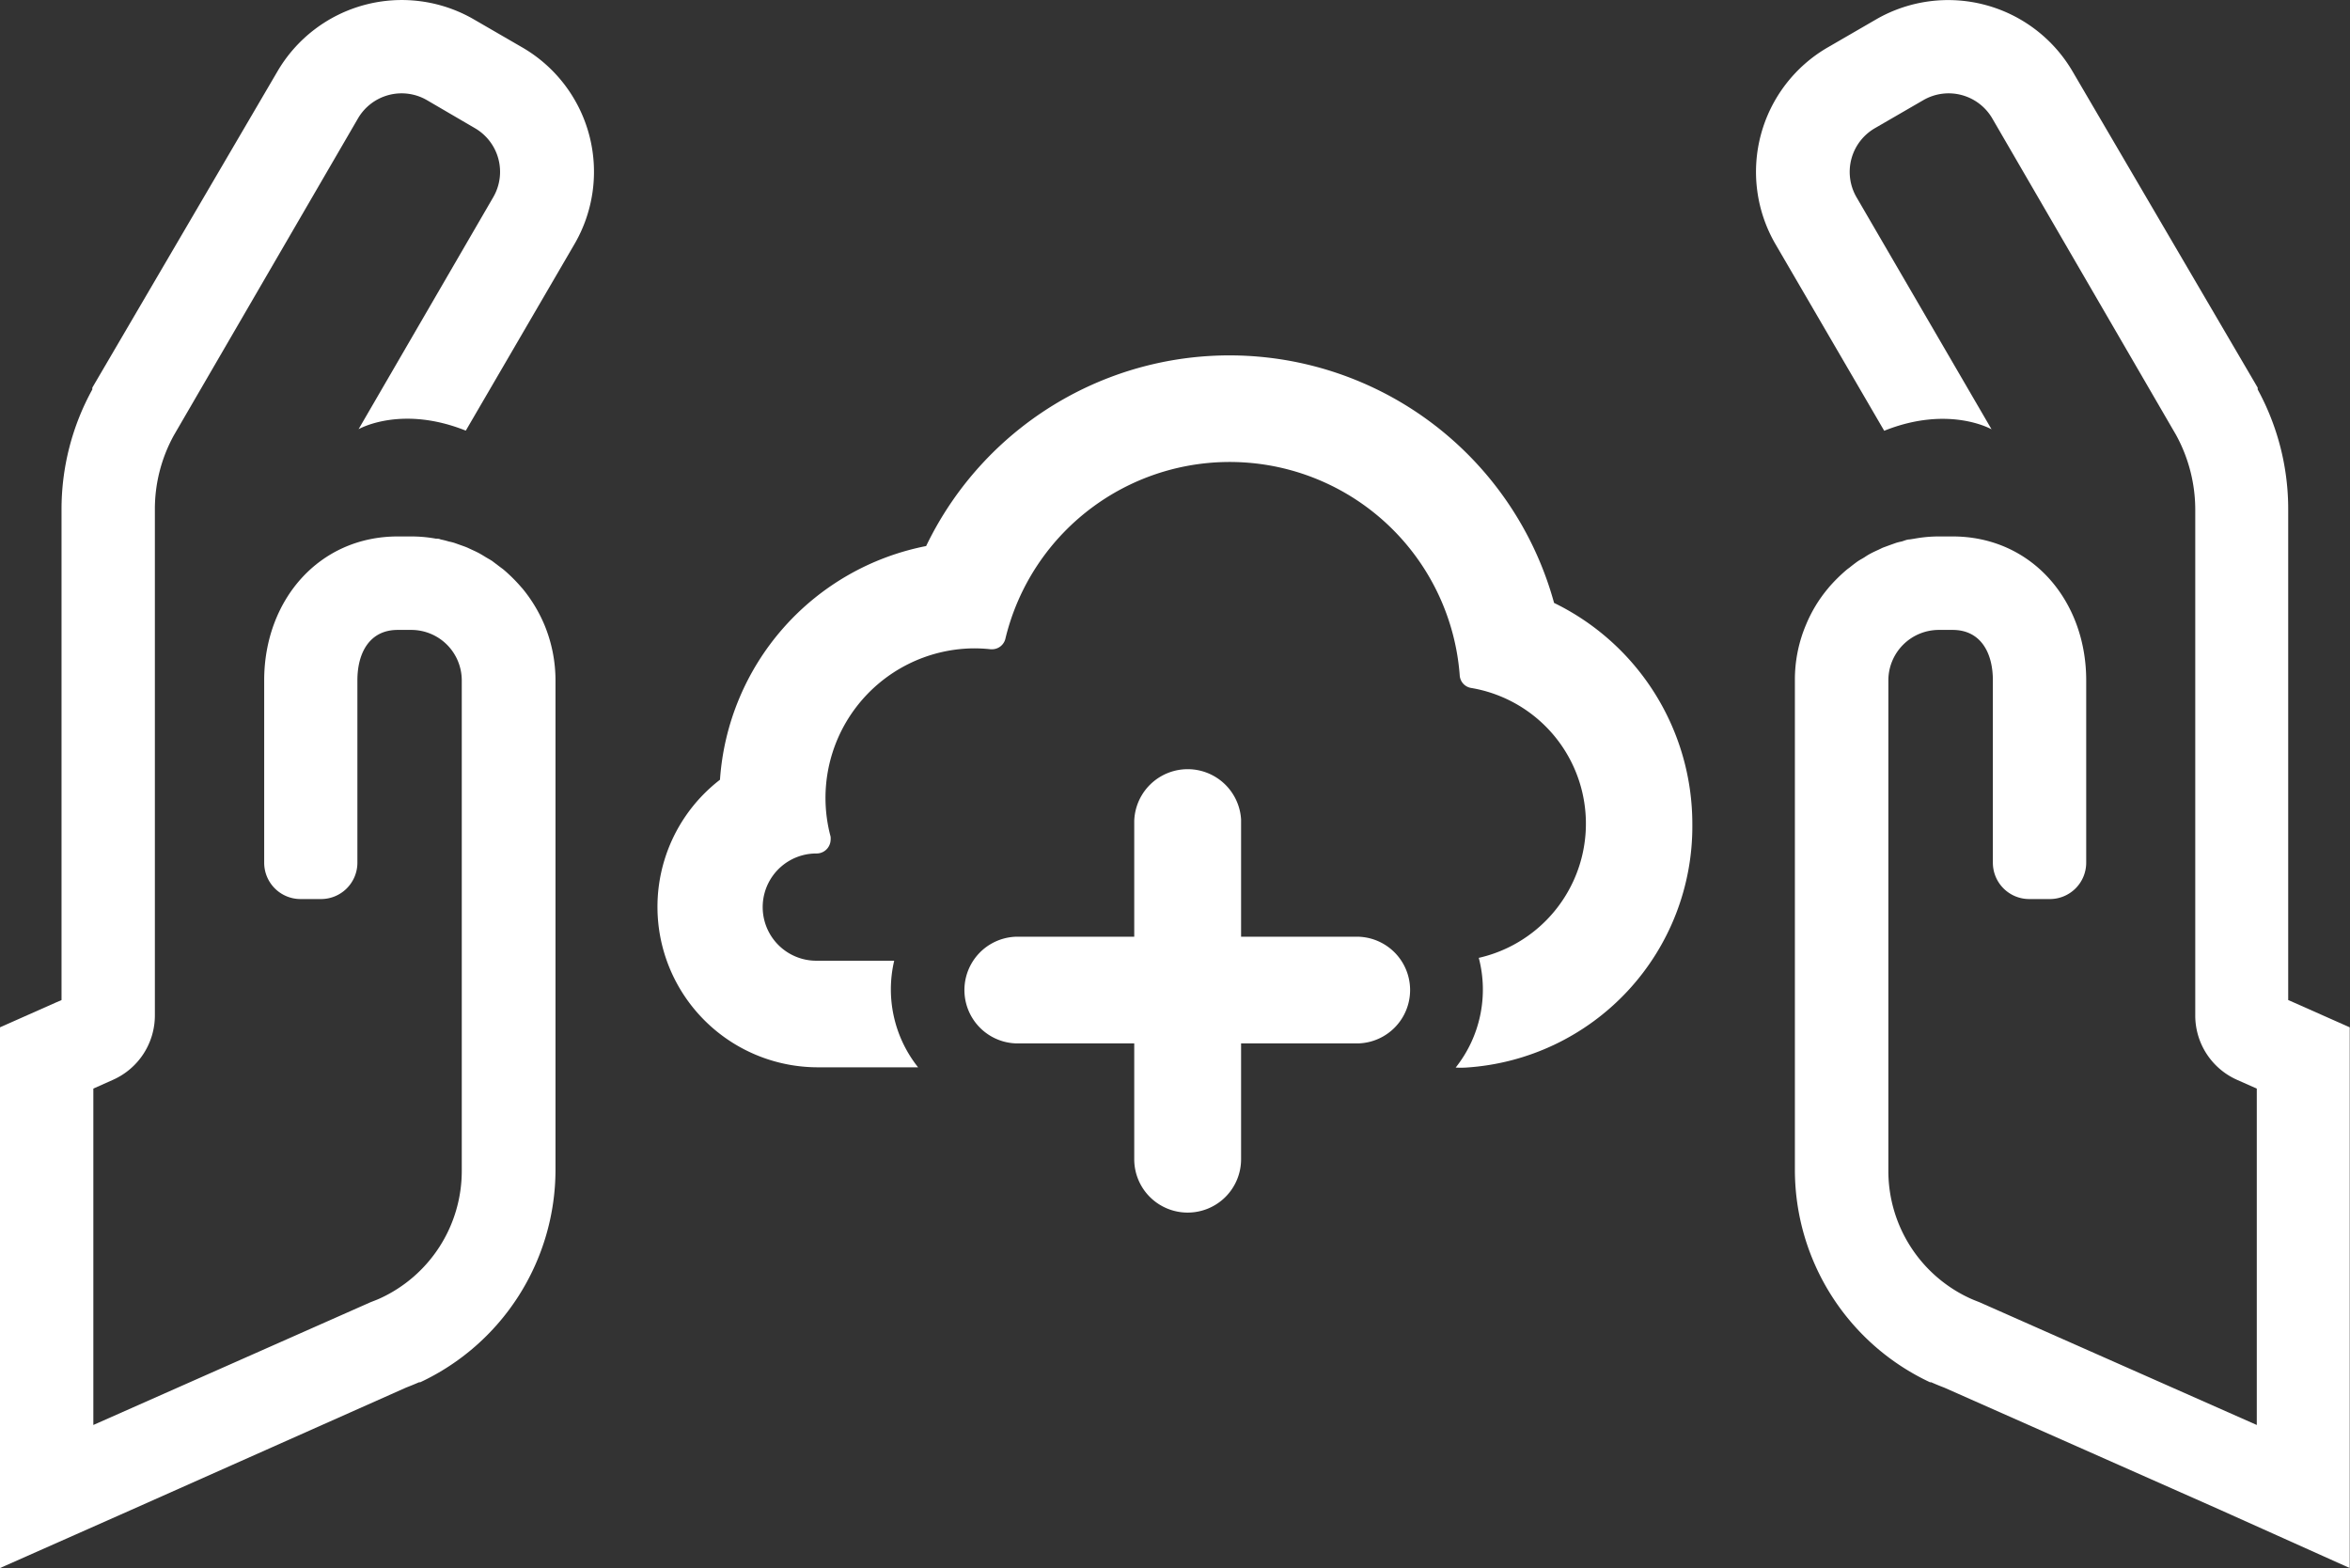
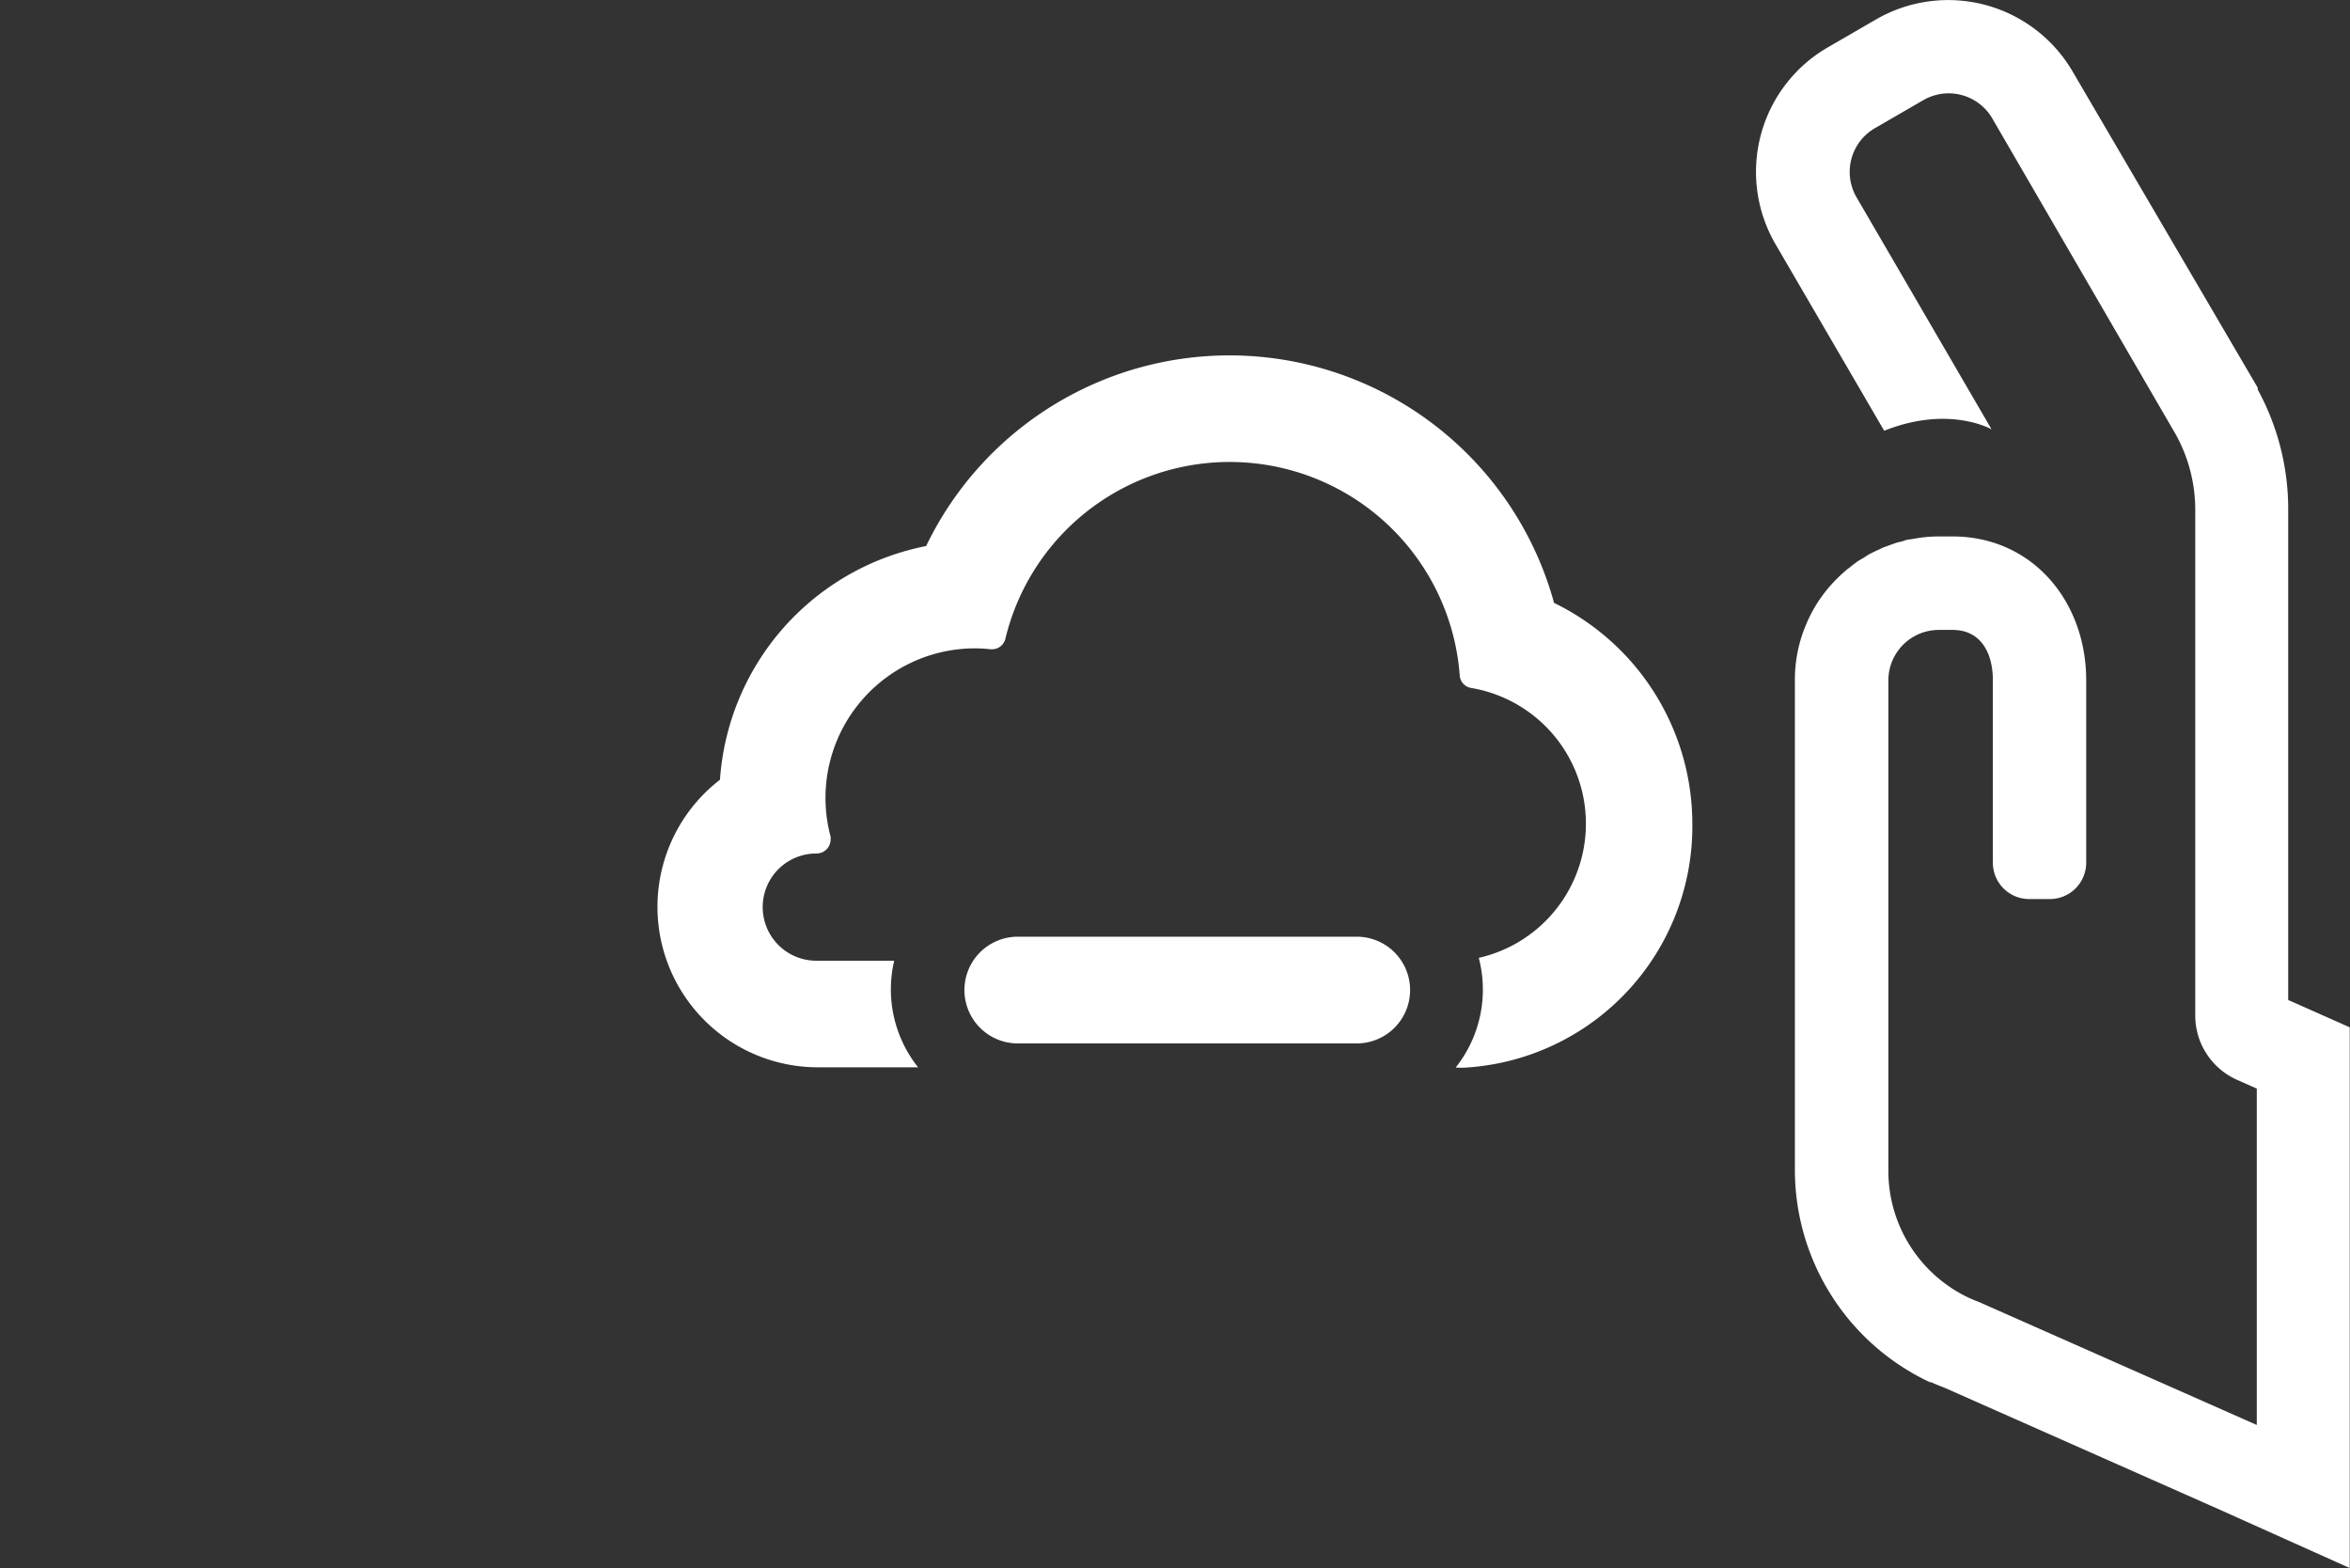
<svg xmlns="http://www.w3.org/2000/svg" viewBox="0 0 181.02 120.78">
  <rect x="0" y="0" width="181.02" height="120.78" fill="#333333" stroke="none" />
  <defs>
    <style>.cls-1{fill:#fff;}</style>
  </defs>
  <g id="圖層_2" data-name="圖層 2">
    <g id="圖層_1-2" data-name="圖層 1">
      <g id="Group_116" data-name="Group 116">
        <g id="Group_112" data-name="Group 112">
          <path id="Path_96" data-name="Path 96" class="cls-1" d="M144.54,1.48l-3.73,2.16a11.08,11.08,0,0,0-4.06,15.14h0l8.39,14.4c5-2,8.27-.11,8.27-.11L143,15.18a3.89,3.89,0,0,1,1.43-5.31h0l3.73-2.16a3.89,3.89,0,0,1,5.31,1.42h0L167.62,33.5h0a12,12,0,0,1,1.48,5.76V78.18a5.42,5.42,0,0,0,3.23,5l1.51.67v25.91l-21.35-9.45c-.25-.1-.49-.19-.73-.3h0a10.8,10.8,0,0,1-6.3-9.82V52.4a3.89,3.89,0,0,1,3.89-3.88h1.06c2.15,0,3.1,1.74,3.1,3.88V66.45a2.8,2.8,0,0,0,2.8,2.8h1.59a2.8,2.8,0,0,0,2.8-2.8V52.4c0-6.12-4.18-11.08-10.3-11.08h-1.06a10.46,10.46,0,0,0-1.86.17l-.38.06c-.21,0-.41.1-.62.16a3.54,3.54,0,0,0-.44.11l-.45.16-.57.21-.31.15c-.22.1-.44.2-.66.32s-.3.18-.44.27-.32.18-.47.28-.45.33-.66.5l-.19.14a12.52,12.52,0,0,0-1.42,1.4.87.87,0,0,1-.08.1,10.67,10.67,0,0,0-1.66,2.74h0a10.82,10.82,0,0,0-.87,4.31h0V90.14a18.07,18.07,0,0,0,10.41,16.33h0l.09,0c.39.17.73.31,1,.41l21.15,9.37L181,120.78V79.13l-4.28-1.9-.46-.2V39.26A19.24,19.24,0,0,0,173.91,30l0-.07,0-.07L159.66,5.52A11.1,11.1,0,0,0,144.54,1.48Z" />
-           <path id="Path_97" data-name="Path 97" class="cls-1" d="M36.48,1.48l3.73,2.16a11.07,11.07,0,0,1,4.06,15.13h0l-8.39,14.4c-5-2-8.26-.11-8.26-.11L38,15.18a3.89,3.89,0,0,0-1.42-5.31h0L32.88,7.71a3.89,3.89,0,0,0-5.31,1.42h0L13.41,33.5h0a11.77,11.77,0,0,0-1.48,5.76V78.18a5.43,5.43,0,0,1-3.24,5l-1.5.67v25.91l21.34-9.45c.25-.1.5-.19.74-.3h0a10.8,10.8,0,0,0,6.3-9.82V52.4a3.89,3.89,0,0,0-3.89-3.88H30.63c-2.14,0-3.1,1.74-3.1,3.88V66.45a2.8,2.8,0,0,1-2.8,2.8H23.15a2.8,2.8,0,0,1-2.8-2.8V52.4c0-6.12,4.17-11.08,10.3-11.08h1.06a10.64,10.64,0,0,1,1.86.17c.12,0,.25,0,.37.06a6.45,6.45,0,0,1,.63.16,3.54,3.54,0,0,1,.44.11l.45.16c.19.07.38.13.56.21l.32.15c.22.1.44.2.65.32s.3.18.45.27.32.18.47.28l.66.5.19.14a12.43,12.43,0,0,1,1.41,1.4l.09.1a11.26,11.26,0,0,1,1.66,2.74h0a11.17,11.17,0,0,1,.87,4.31h0V90.14a18.09,18.09,0,0,1-10.42,16.33h0l-.09,0c-.39.17-.74.31-1,.41L10.11,116.3,0,120.78V79.13l4.28-1.9.46-.2V39.26A19.13,19.13,0,0,1,7.11,30l0-.07,0-.07L21.36,5.52A11.09,11.09,0,0,1,36.48,1.48Z" />
        </g>
        <g id="Group_115" data-name="Group 115">
          <g id="Group_113" data-name="Group 113">
            <path id="Path_98" data-name="Path 98" class="cls-1" d="M104.51,80.37H78.46a4.11,4.11,0,1,1-.12-8.22h26.17a4.11,4.11,0,0,1,0,8.22Z" />
          </g>
          <g id="Group_114" data-name="Group 114">
-             <path id="Path_99" data-name="Path 99" class="cls-1" d="M91.48,93.4a4.11,4.11,0,0,1-4.11-4.11V63.24a4.12,4.12,0,0,1,8.23-.13V89.29A4.11,4.11,0,0,1,91.48,93.4Z" />
-           </g>
+             </g>
        </g>
        <path id="Path_100" data-name="Path 100" class="cls-1" d="M119.71,46.44a25.93,25.93,0,0,0-48.37-4.38,19.72,19.72,0,0,0-15.88,18,12.36,12.36,0,0,0,7.46,22.15h7.8A9.64,9.64,0,0,1,68.88,74h-6a4.13,4.13,0,0,1,0-8.26h0a1.08,1.08,0,0,0,1.1-1,1.53,1.53,0,0,0,0-.3A11.52,11.52,0,0,1,75,49.94h0a11.5,11.5,0,0,1,1.31.07h.13a1.06,1.06,0,0,0,1-.79,17.77,17.77,0,0,1,35,2.77,1.05,1.05,0,0,0,.88,1,10.6,10.6,0,0,1,.59,20.79,9.65,9.65,0,0,1-1.78,8.45h0a7,7,0,0,0,.8,0,18.61,18.61,0,0,0,17.43-18.75A18.93,18.93,0,0,0,119.71,46.44Z" />
      </g>
    </g>
  </g>
</svg>